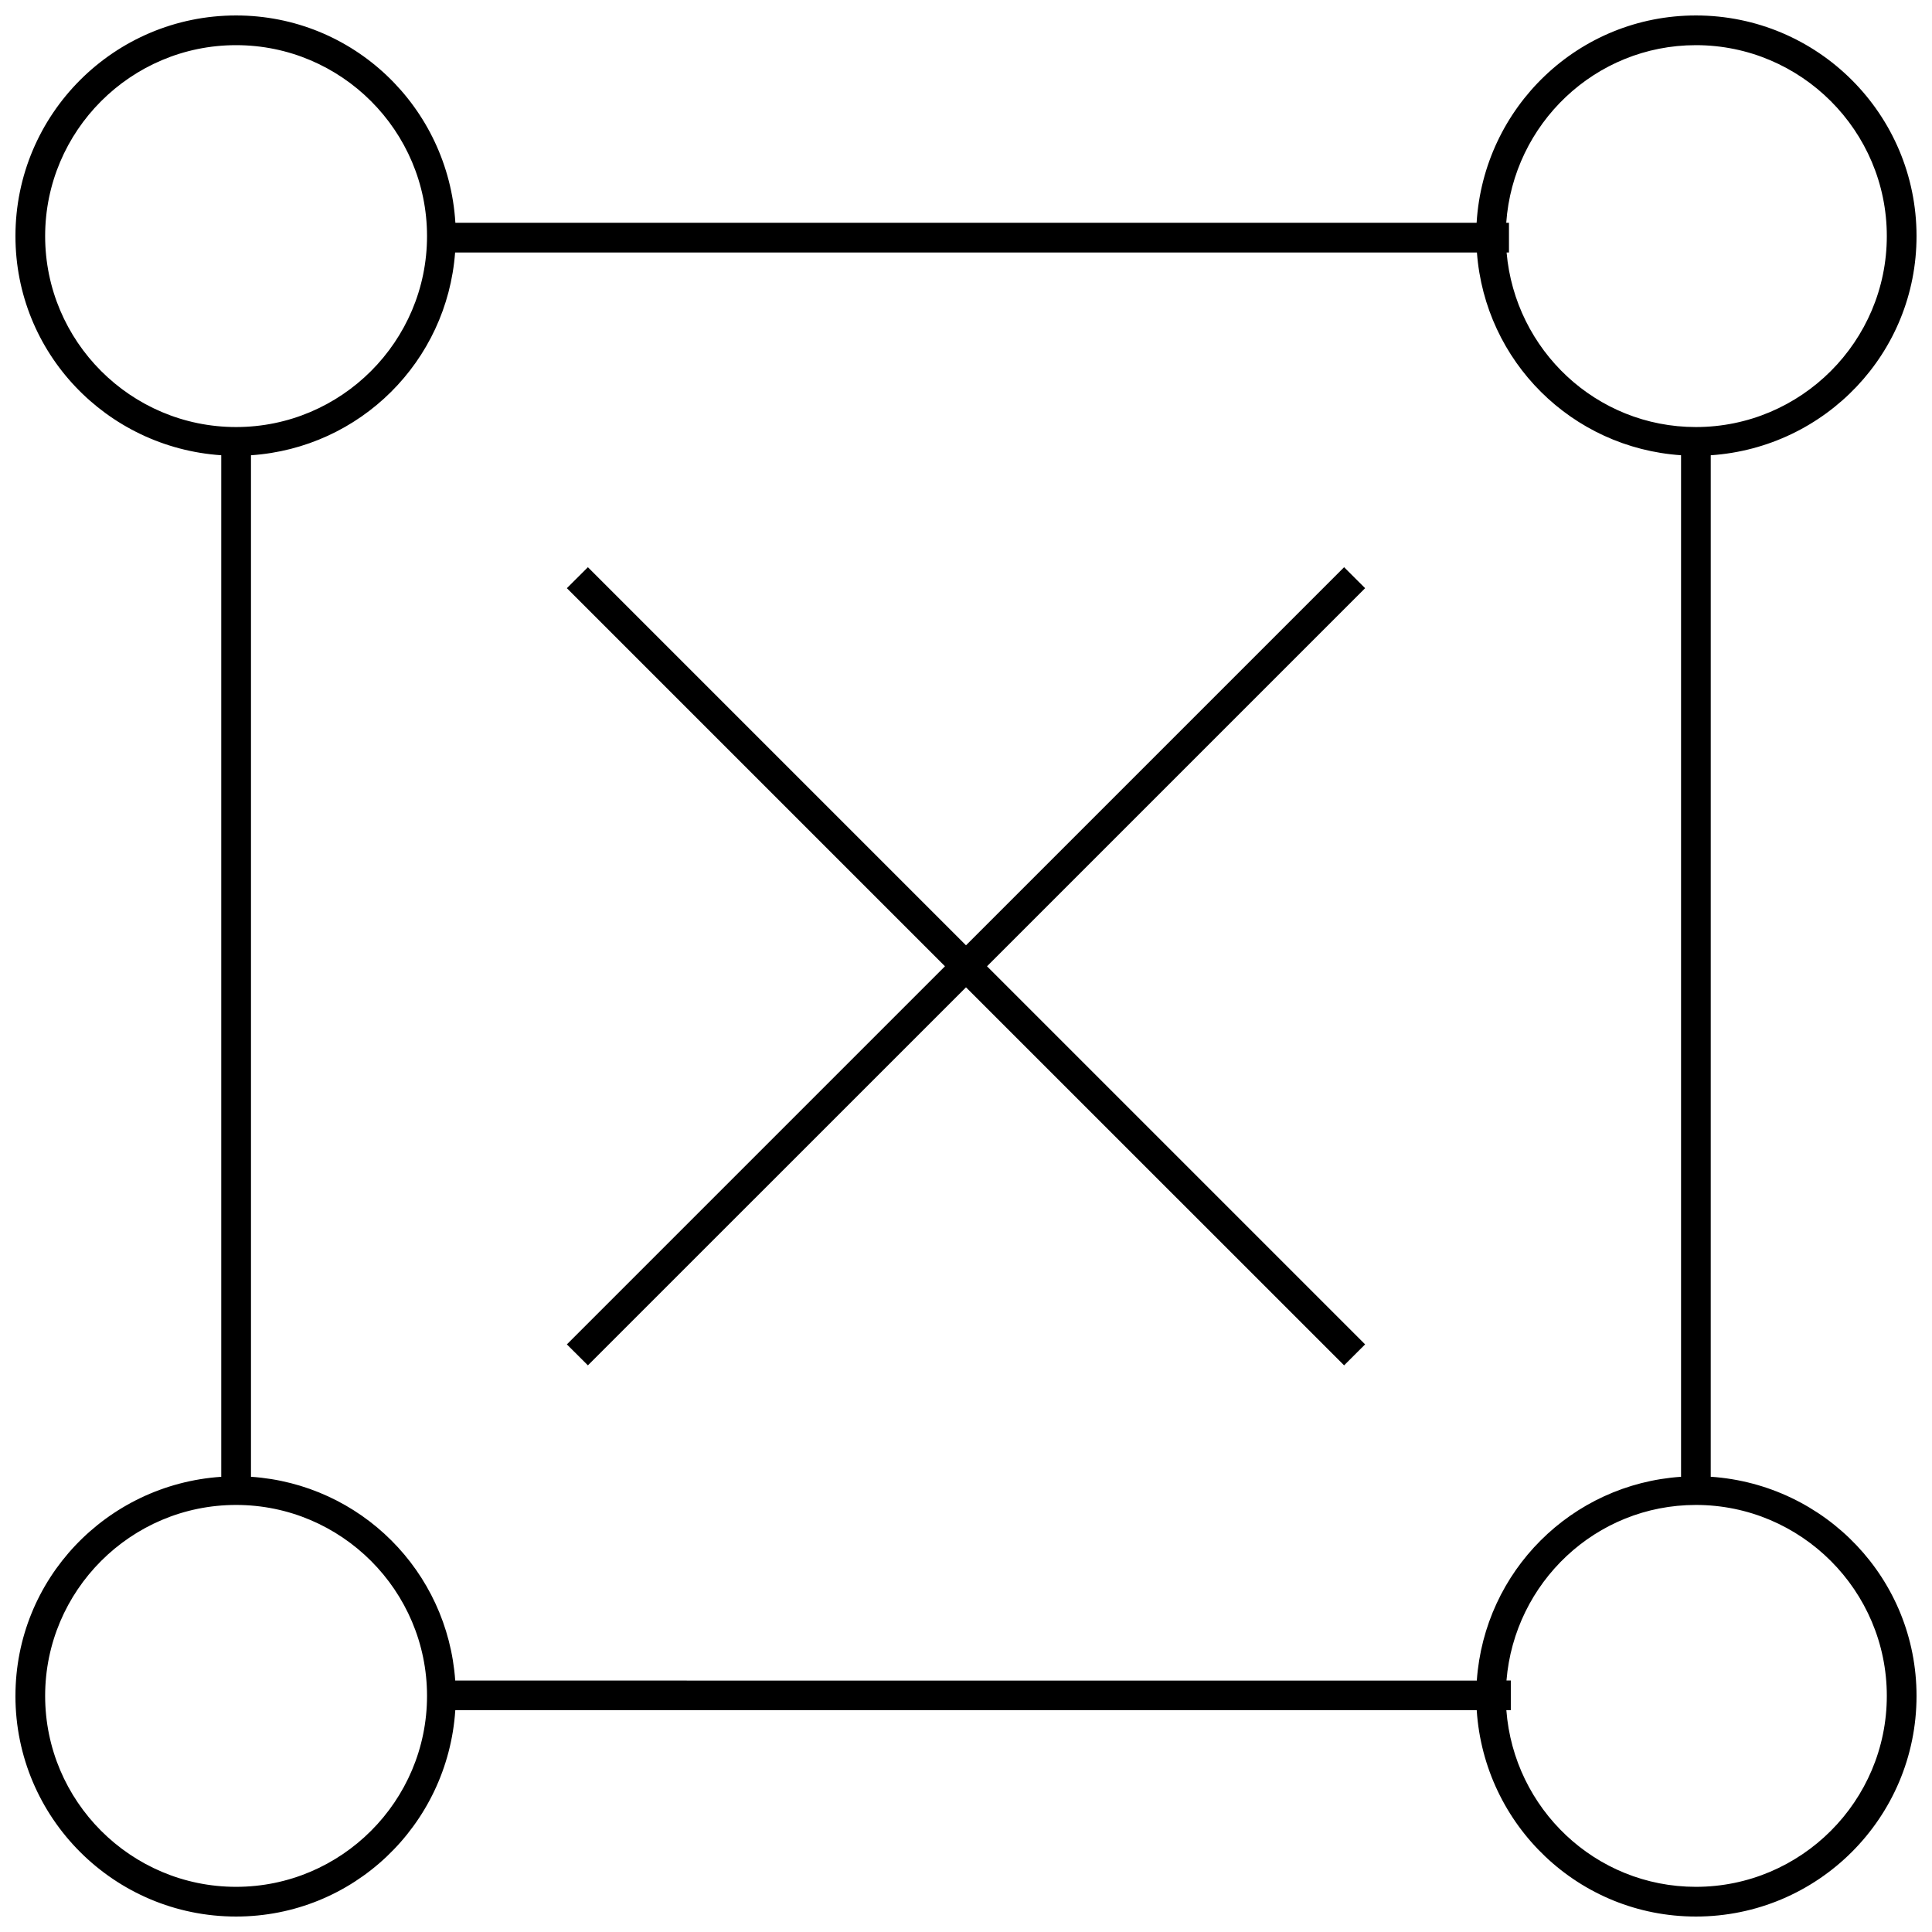
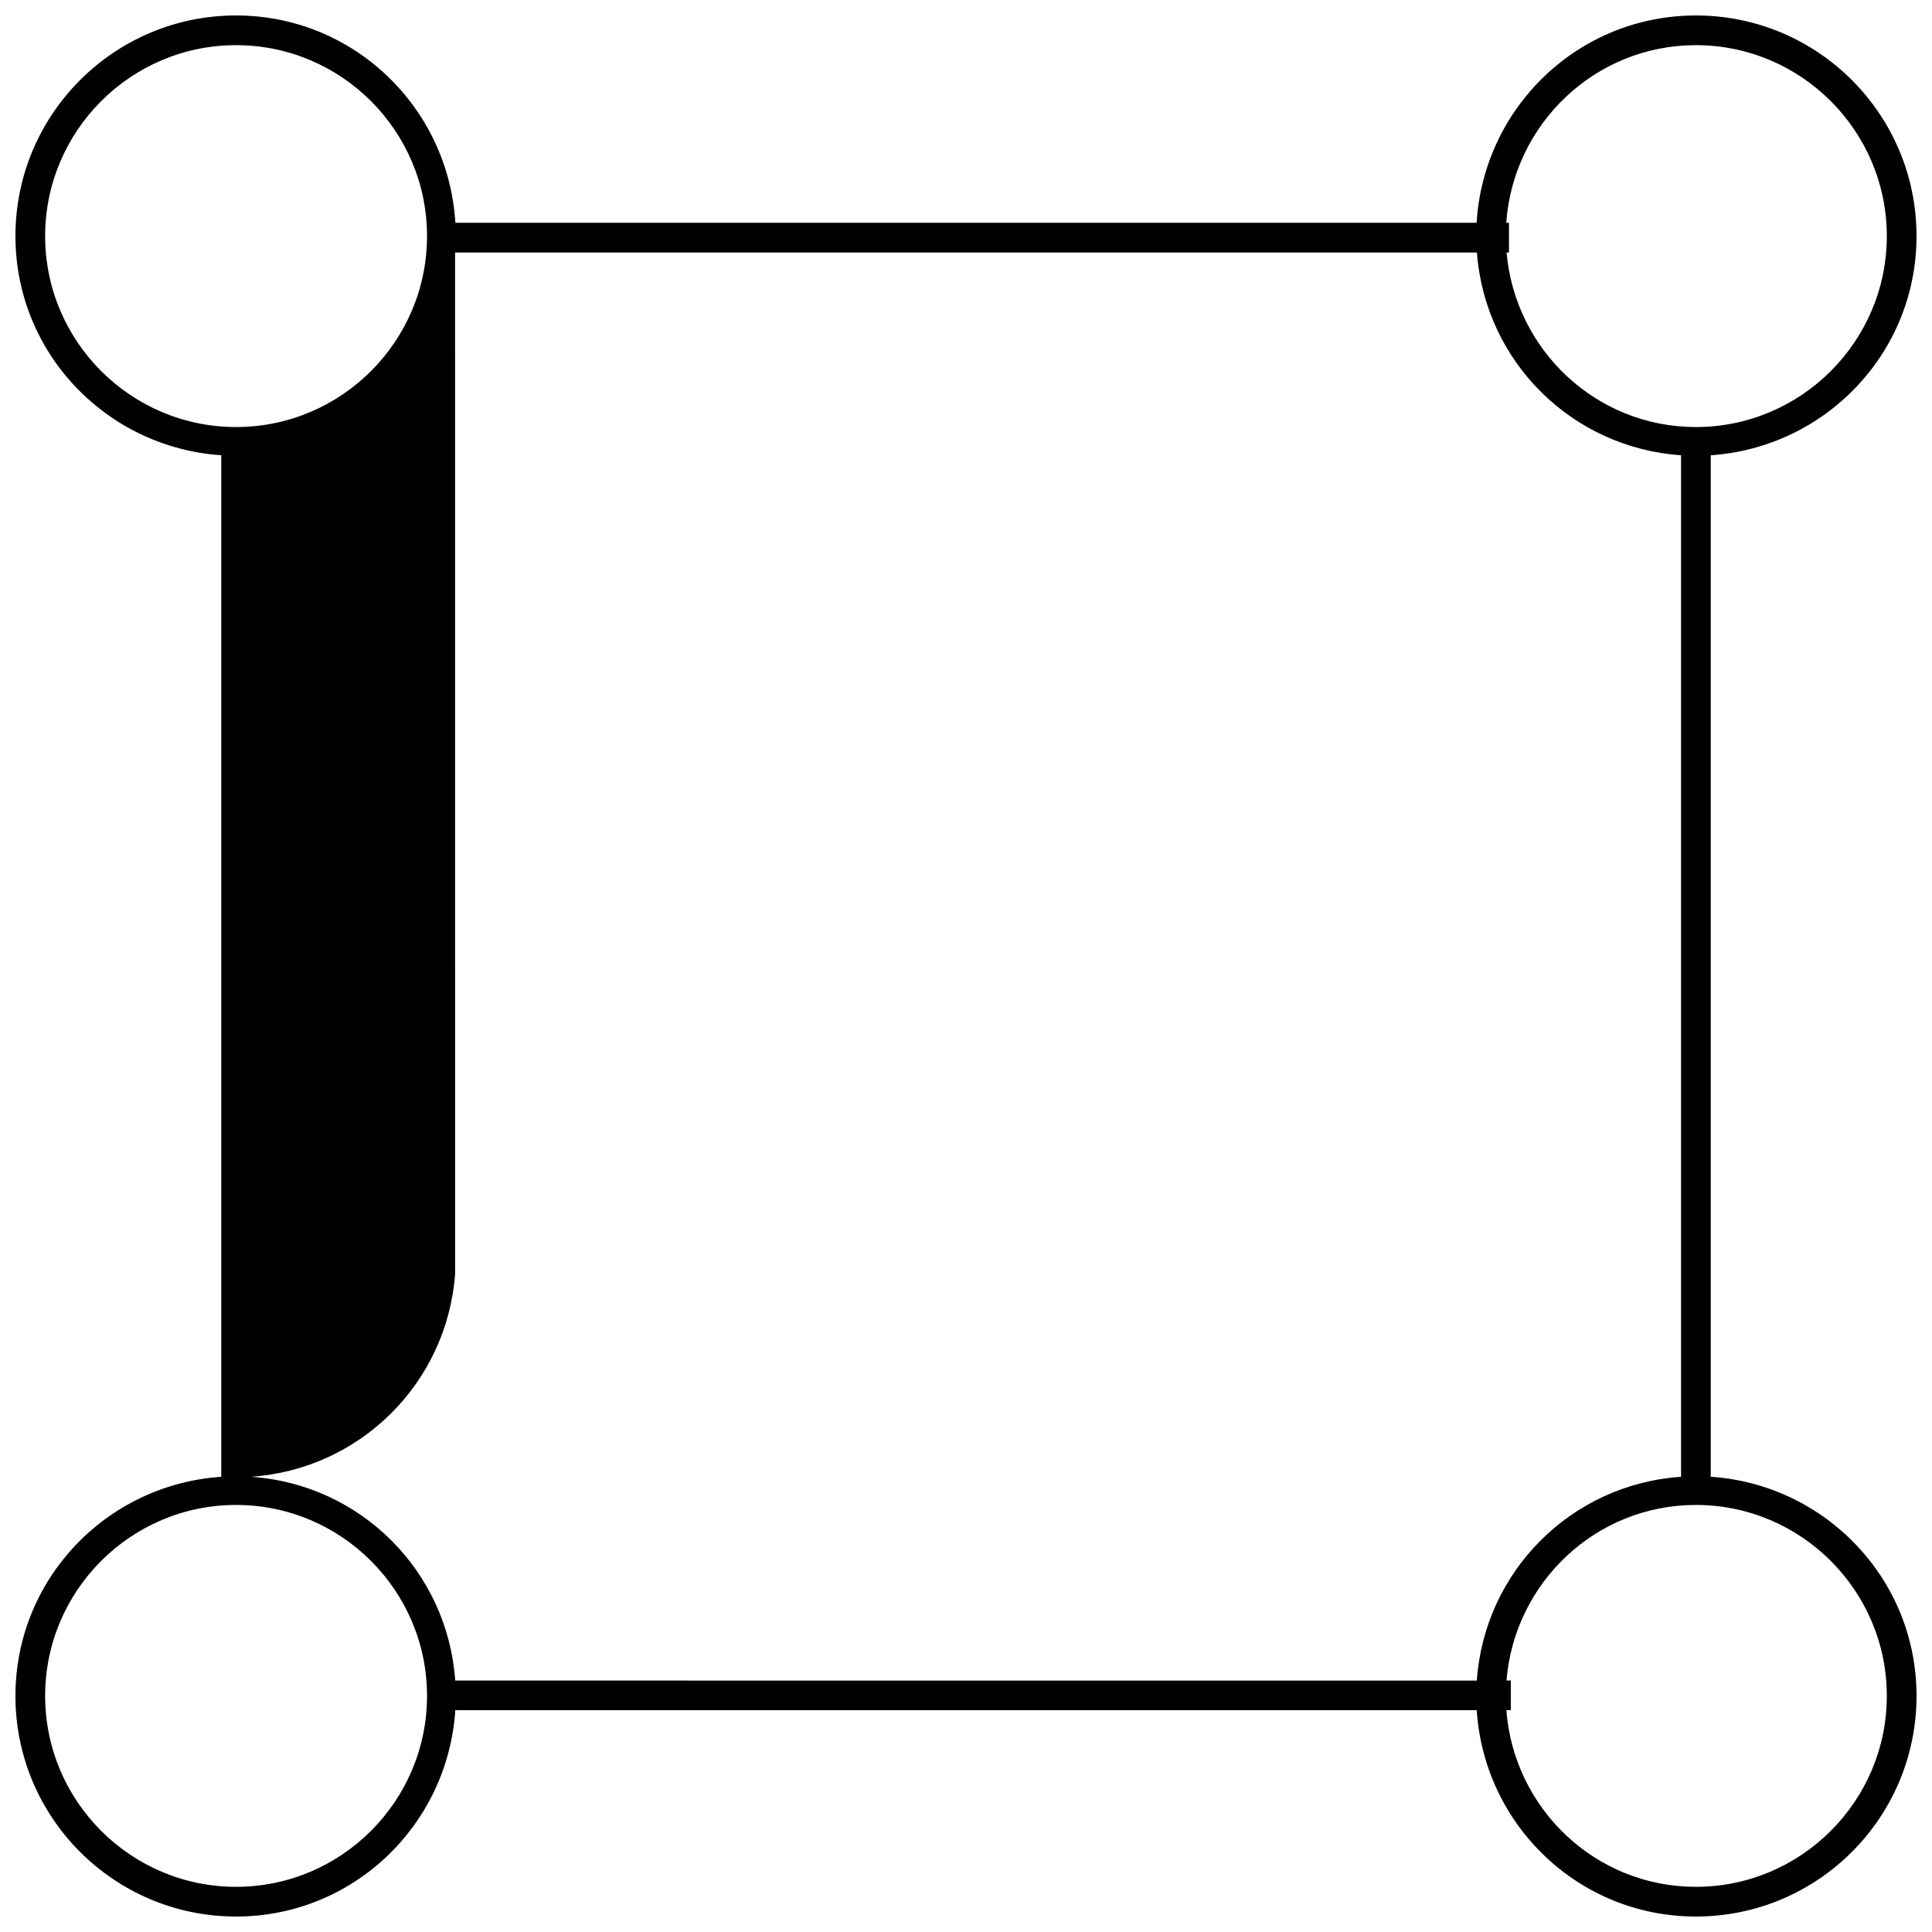
<svg xmlns="http://www.w3.org/2000/svg" width="800px" height="800px" version="1.1" viewBox="144 144 512 512">
  <defs>
    <clipPath id="a">
      <path d="m148.09 148.09h503.81v503.81h-503.81z" />
    </clipPath>
  </defs>
-   <path d="m299.8 505.83 100.2-100.18 100.2 100.18 5.57-5.555-100.2-100.2 100.2-100.2-5.57-5.559-100.2 100.2-100.2-100.2-5.574 5.559 100.2 100.2-100.2 100.2z" />
  <g clip-path="url(#a)">
-     <path d="m148.09 593.43c0 32.293 26.184 58.473 58.473 58.473 31 0 56.098-24.184 58.094-54.68h270.69c1.984 30.496 27.098 54.68 58.082 54.68 32.293 0 58.473-26.18 58.473-58.473 0-30.938-24.121-56.016-54.539-58.078l0.004-270.7c30.418-2.062 54.535-27.145 54.535-58.082 0-32.289-26.18-58.473-58.473-58.473-31.078 0-56.254 24.324-58.109 54.945h-270.64c-1.859-30.621-27.035-54.945-58.113-54.945-32.289 0-58.473 26.184-58.473 58.473 0 30.953 24.121 56.016 54.539 58.078v270.72c-30.418 2.051-54.539 27.129-54.539 58.066zm116.51-382.52h270.8c2.156 28.906 25.145 51.766 54.098 53.734v270.72c-29.047 1.969-52.082 24.969-54.129 54.004l-270.73-0.004c-2.047-29.031-25.082-52.035-54.129-54.004v-270.71c28.953-1.969 51.938-24.828 54.098-53.734zm-58.035 433.12c-27.898 0-50.602-22.703-50.602-50.602 0-27.898 22.703-50.602 50.602-50.602 27.898 0 50.602 22.703 50.602 50.602 0 27.898-22.703 50.602-50.602 50.602zm437.46-50.602c0 27.898-22.703 50.602-50.602 50.602-26.609 0-48.238-20.703-50.223-46.809h1.18v-7.871h-1.148c2.125-25.961 23.68-46.523 50.191-46.523 27.898 0 50.602 22.703 50.602 50.602zm-50.602-437.46c27.898 0 50.602 22.703 50.602 50.602 0 27.898-22.703 50.602-50.602 50.602-26.418 0-47.91-20.422-50.16-46.258h0.629v-7.871h-0.723c1.855-26.227 23.566-47.074 50.254-47.074zm-437.46 50.602c0-27.898 22.703-50.602 50.602-50.602 27.898 0 50.602 22.703 50.602 50.602 0 27.898-22.703 50.602-50.602 50.602-27.898 0-50.602-22.703-50.602-50.602z" />
+     <path d="m148.09 593.43c0 32.293 26.184 58.473 58.473 58.473 31 0 56.098-24.184 58.094-54.68h270.69c1.984 30.496 27.098 54.68 58.082 54.68 32.293 0 58.473-26.18 58.473-58.473 0-30.938-24.121-56.016-54.539-58.078l0.004-270.7c30.418-2.062 54.535-27.145 54.535-58.082 0-32.289-26.18-58.473-58.473-58.473-31.078 0-56.254 24.324-58.109 54.945h-270.64c-1.859-30.621-27.035-54.945-58.113-54.945-32.289 0-58.473 26.184-58.473 58.473 0 30.953 24.121 56.016 54.539 58.078v270.72c-30.418 2.051-54.539 27.129-54.539 58.066zm116.51-382.52h270.8c2.156 28.906 25.145 51.766 54.098 53.734v270.72c-29.047 1.969-52.082 24.969-54.129 54.004l-270.73-0.004c-2.047-29.031-25.082-52.035-54.129-54.004c28.953-1.969 51.938-24.828 54.098-53.734zm-58.035 433.12c-27.898 0-50.602-22.703-50.602-50.602 0-27.898 22.703-50.602 50.602-50.602 27.898 0 50.602 22.703 50.602 50.602 0 27.898-22.703 50.602-50.602 50.602zm437.46-50.602c0 27.898-22.703 50.602-50.602 50.602-26.609 0-48.238-20.703-50.223-46.809h1.18v-7.871h-1.148c2.125-25.961 23.68-46.523 50.191-46.523 27.898 0 50.602 22.703 50.602 50.602zm-50.602-437.46c27.898 0 50.602 22.703 50.602 50.602 0 27.898-22.703 50.602-50.602 50.602-26.418 0-47.91-20.422-50.16-46.258h0.629v-7.871h-0.723c1.855-26.227 23.566-47.074 50.254-47.074zm-437.46 50.602c0-27.898 22.703-50.602 50.602-50.602 27.898 0 50.602 22.703 50.602 50.602 0 27.898-22.703 50.602-50.602 50.602-27.898 0-50.602-22.703-50.602-50.602z" />
  </g>
</svg>